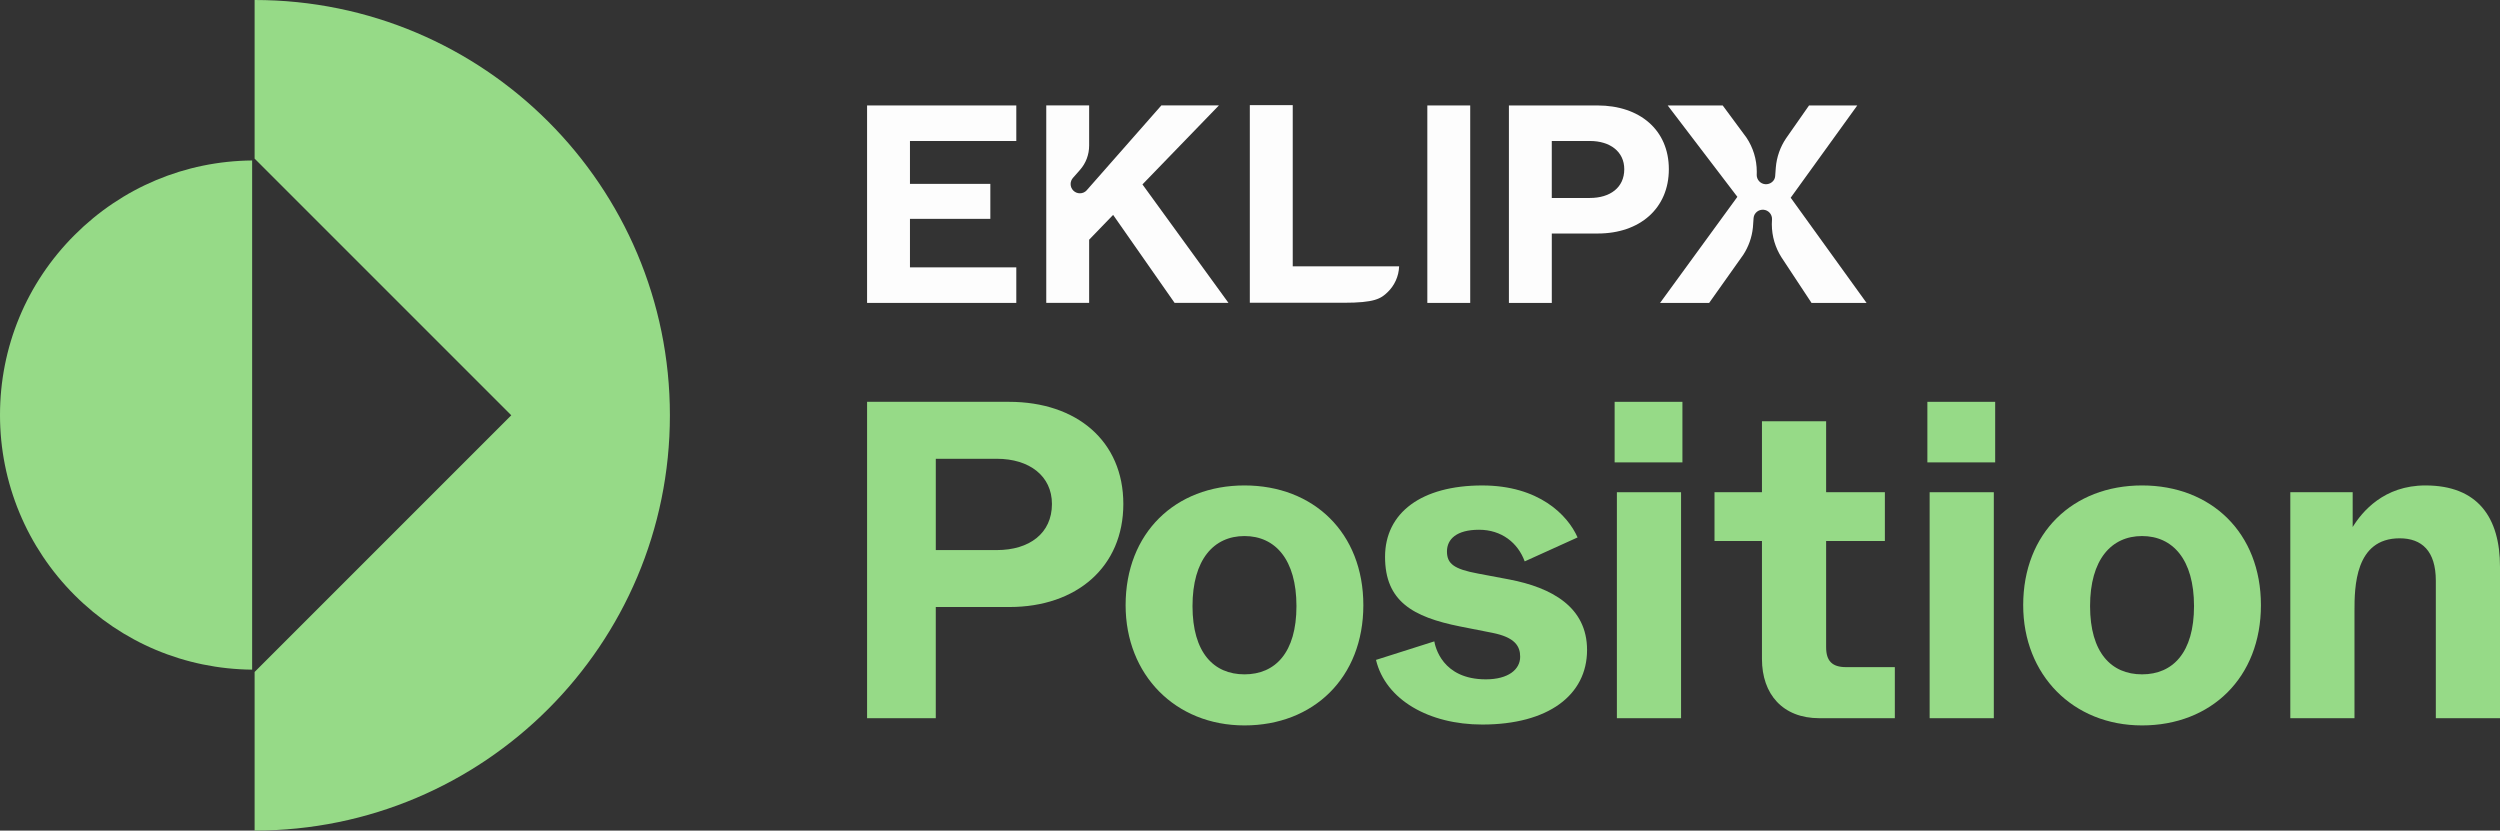
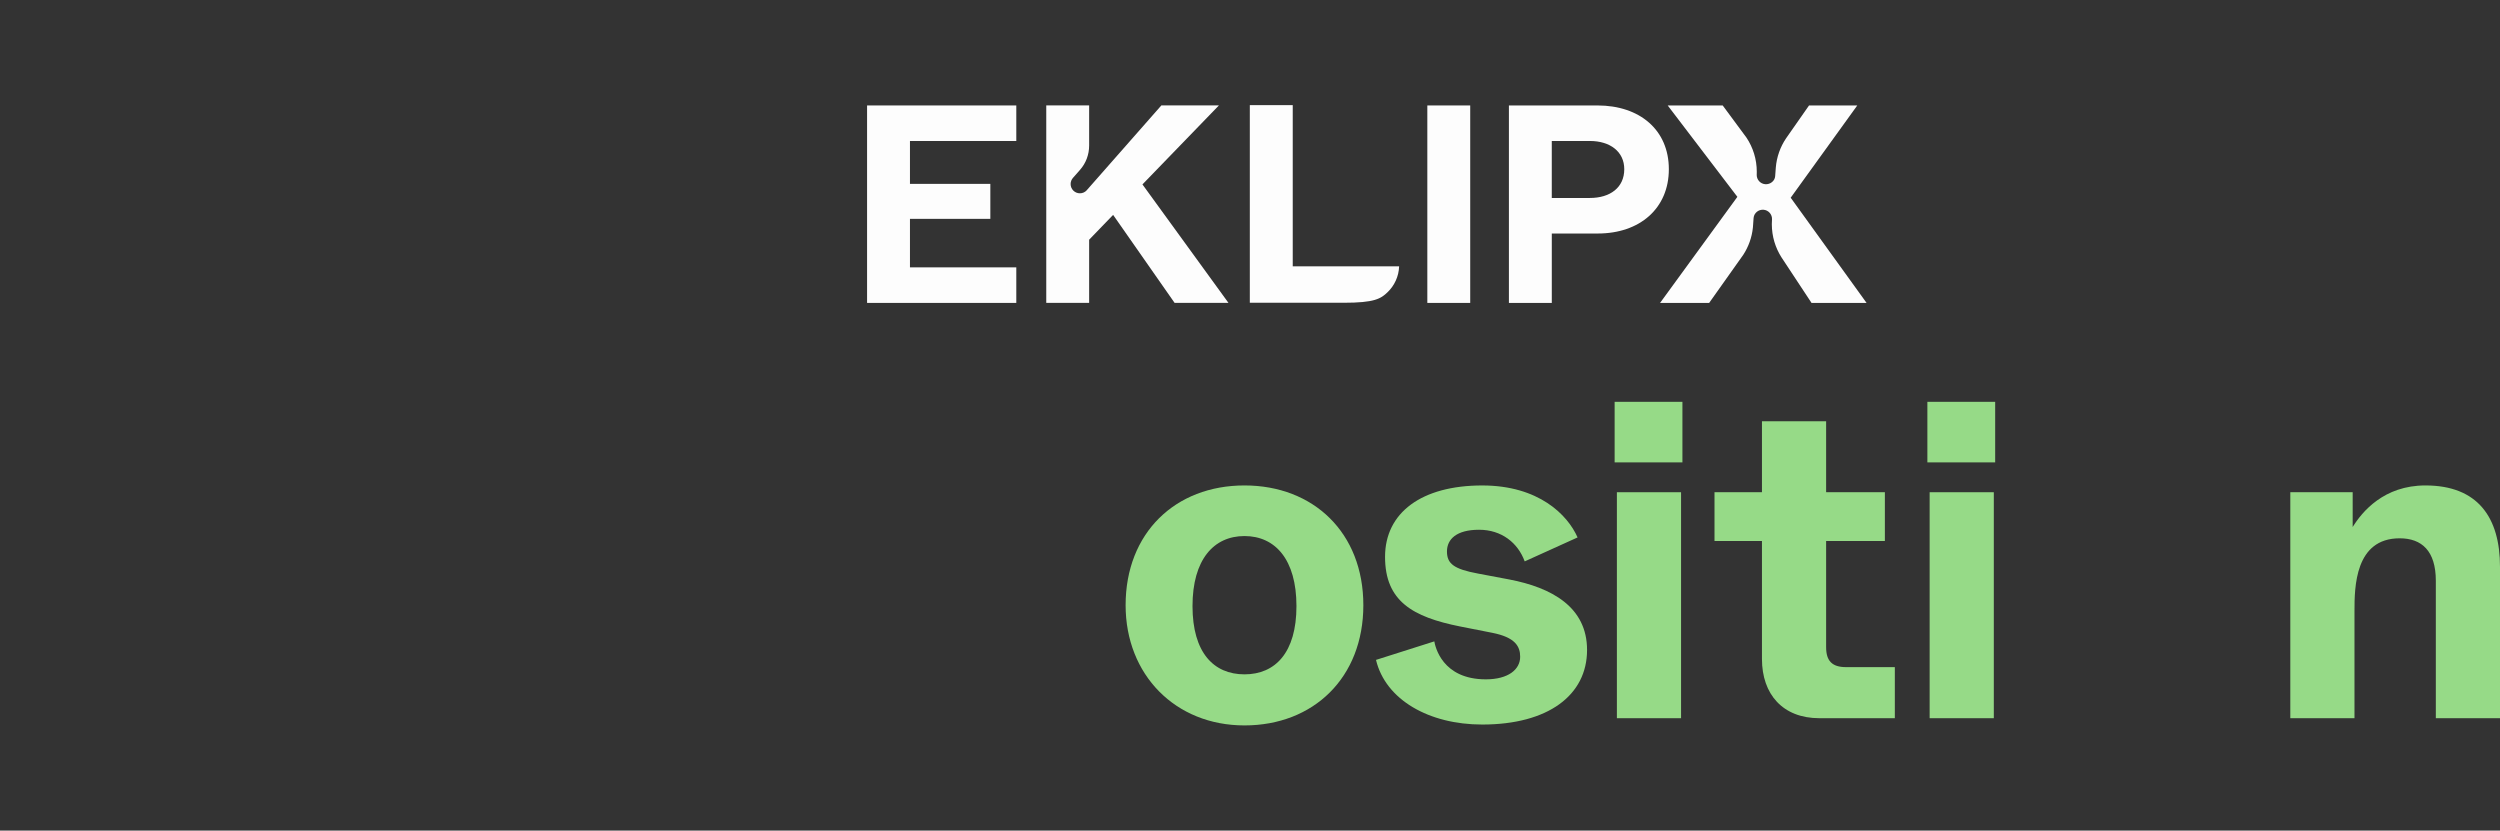
<svg xmlns="http://www.w3.org/2000/svg" id="Layer_1" data-name="Layer 1" viewBox="0 0 1517.02 504">
  <rect x="0" y="0" width="1517.02" height="504" fill="#333333" stroke="none" />
  <defs>
    <style> .cls-1 { fill: #96da87; } .cls-2 { fill: #fdfdfd; } </style>
  </defs>
  <g>
    <g>
      <path class="cls-2" d="M526.15,63.99h90.55v21.57h-64.53v26.02h48.78v21.22h-48.78v29.44h64.53v21.57h-90.55V63.99Z" />
      <path class="cls-2" d="M866.12,163.61V63.99h26.02v119.82h-26.02v-20.2Z" />
      <path class="cls-2" d="M915.61,63.99h53.75c25.68,0,43.31,14.89,43.31,38.68s-17.63,39.03-43.13,39.03h-27.9v42.11h-26.02V63.99ZM985.62,102.67c0-10.61-8.56-17.12-20.88-17.12h-23.11v34.58h23.11c12.32,0,20.88-6.33,20.88-17.46Z" />
      <path class="cls-2" d="M1132.62,183.81h-33.37s-17.99-27.28-18.19-27.58c-3.73-5.82-5.9-12.75-5.9-20.18,0-.84.08-2.1.12-3.03.08-2.98-2.19-5.52-5.19-5.75h0c-3-.22-5.7,1.95-5.99,4.91-.14,1.46-.42,5.87-.42,5.87h0c-.62,6.07-2.68,11.7-5.84,16.55-.01.02-.02.04-.04.06l-20.67,29.15h-29.78l46.9-64.36-42.28-55.46h33.38s13.85,18.73,14.48,19.6c3.92,5.92,6.2,13.02,6.2,20.65,0,.82-.04,1.95-.04,1.95,0,2.9,2.25,5.36,5.2,5.59h.03c2.98.21,5.78-1.95,5.97-4.91,0,0,0,0,0,0,0-.09.36-4.92.37-5.04.52-6.61,2.76-12.75,6.27-17.94.07-.09,13.9-19.89,13.9-19.89h29.27l-40.39,55.97,46.04,63.84Z" />
      <path class="cls-2" d="M659.44,115.46c-1.01,1.14-2.51,1.84-4.16,1.84-3.1,0-5.62-2.52-5.62-5.62,0-1.45.56-2.77,1.46-3.78,1.09-1.22,3.34-3.79,4.34-4.93,3.41-3.91,5.44-9.05,5.44-14.65v-24.34h-26.02v119.82h26.02v-38.34l14.55-15.06,37.31,53.4h32.69l-52.2-71.89,46.39-47.93h-34.92l-45.28,51.47Z" />
      <path class="cls-2" d="M849,161.62c-.21,6.14-2.84,11.66-6.96,15.65-4.12,3.99-7.93,6.45-26.62,6.45h-57.02V63.81h26.04v97.81h64.56Z" />
    </g>
    <g>
-       <path class="cls-1" d="M526.16,243.83h86.11c41.14,0,69.38,23.86,69.38,61.98s-28.25,62.53-69.11,62.53h-44.7v67.46h-41.69v-191.97ZM638.33,305.81c0-17-13.71-27.42-33.46-27.42h-37.02v55.4h37.02c19.75,0,33.46-10.15,33.46-27.97Z" />
      <path class="cls-1" d="M683.03,367.24c0-43.88,30.17-72.67,72.13-72.67s72.13,28.79,72.13,72.67-30.17,72.95-72.13,72.95-72.13-30.71-72.13-72.95ZM786.7,367.79c0-28.25-12.89-42.51-31.54-42.51s-31.54,14.26-31.54,42.51,12.89,41.41,31.54,41.41,31.54-13.16,31.54-41.41Z" />
      <path class="cls-1" d="M834.97,400.43l35.38-11.24c.55,3.02,4.66,23.04,31.26,23.04,13.71,0,20.84-6.03,20.84-13.71,0-6.31-3.02-11.79-17-14.54l-19.47-3.84c-28.8-5.76-45.52-15.36-45.52-42.23s22.21-43.33,58.96-43.33c34.28,0,51.83,17.83,57.87,31.54l-32.09,14.54c-4.11-11.24-13.99-19.2-27.7-19.2s-19.47,5.76-19.47,13.16,4.11,10.7,18.92,13.44l18.92,3.57c25.78,4.94,47.17,16.73,47.17,42.78,0,27.42-23.58,45.25-63.62,45.25-32.36,0-58.69-15.08-64.45-39.22Z" />
      <path class="cls-1" d="M979.77,243.83h41.14v36.75h-41.14v-36.75ZM981.14,406.19v-107.5h38.94v137.12h-38.94v-29.62Z" />
      <path class="cls-1" d="M1069.17,399.88v-71.58h-28.8v-29.62h28.8v-43.06h38.94v43.06h35.65v29.62h-35.65v64.45c0,8.23,3.57,12.07,12.07,12.07h29.62v30.99h-45.8c-22.21,0-34.83-14.54-34.83-35.93Z" />
      <path class="cls-1" d="M1169.55,243.83h41.14v36.75h-41.14v-36.75ZM1170.92,406.19v-107.5h38.94v137.12h-38.94v-29.62Z" />
-       <path class="cls-1" d="M1227.69,367.24c0-43.88,30.17-72.67,72.13-72.67s72.13,28.79,72.13,72.67-30.17,72.95-72.13,72.95-72.13-30.71-72.13-72.95ZM1331.35,367.79c0-28.25-12.89-42.51-31.54-42.51s-31.54,14.26-31.54,42.51,12.89,41.41,31.54,41.41,31.54-13.16,31.54-41.41Z" />
      <path class="cls-1" d="M1389.77,298.68h37.85v21.12c5.76-9.32,18.92-25.23,44.15-25.23,31.81,0,45.25,19.47,45.25,49.36v91.87h-38.94v-83.37c0-18.1-8.5-25.78-21.94-25.78-27.15,0-27.42,29.62-27.42,44.15v65h-38.94v-137.12Z" />
    </g>
  </g>
  <g>
-     <path class="cls-1" d="M153,97.37v308.98c-40.71-.38-78.92-16.41-107.75-45.24S0,293.13,0,251.86s16.07-80.07,45.25-109.25c28.83-28.82,67.04-44.86,107.75-45.24Z" />
-     <path class="cls-1" d="M406.5,252c0,139.18-112.82,252-252,252v-96.25l155.75-155.75L154.5,96.25V0c139.18,0,252,112.82,252,252Z" />
-   </g>
+     </g>
</svg>